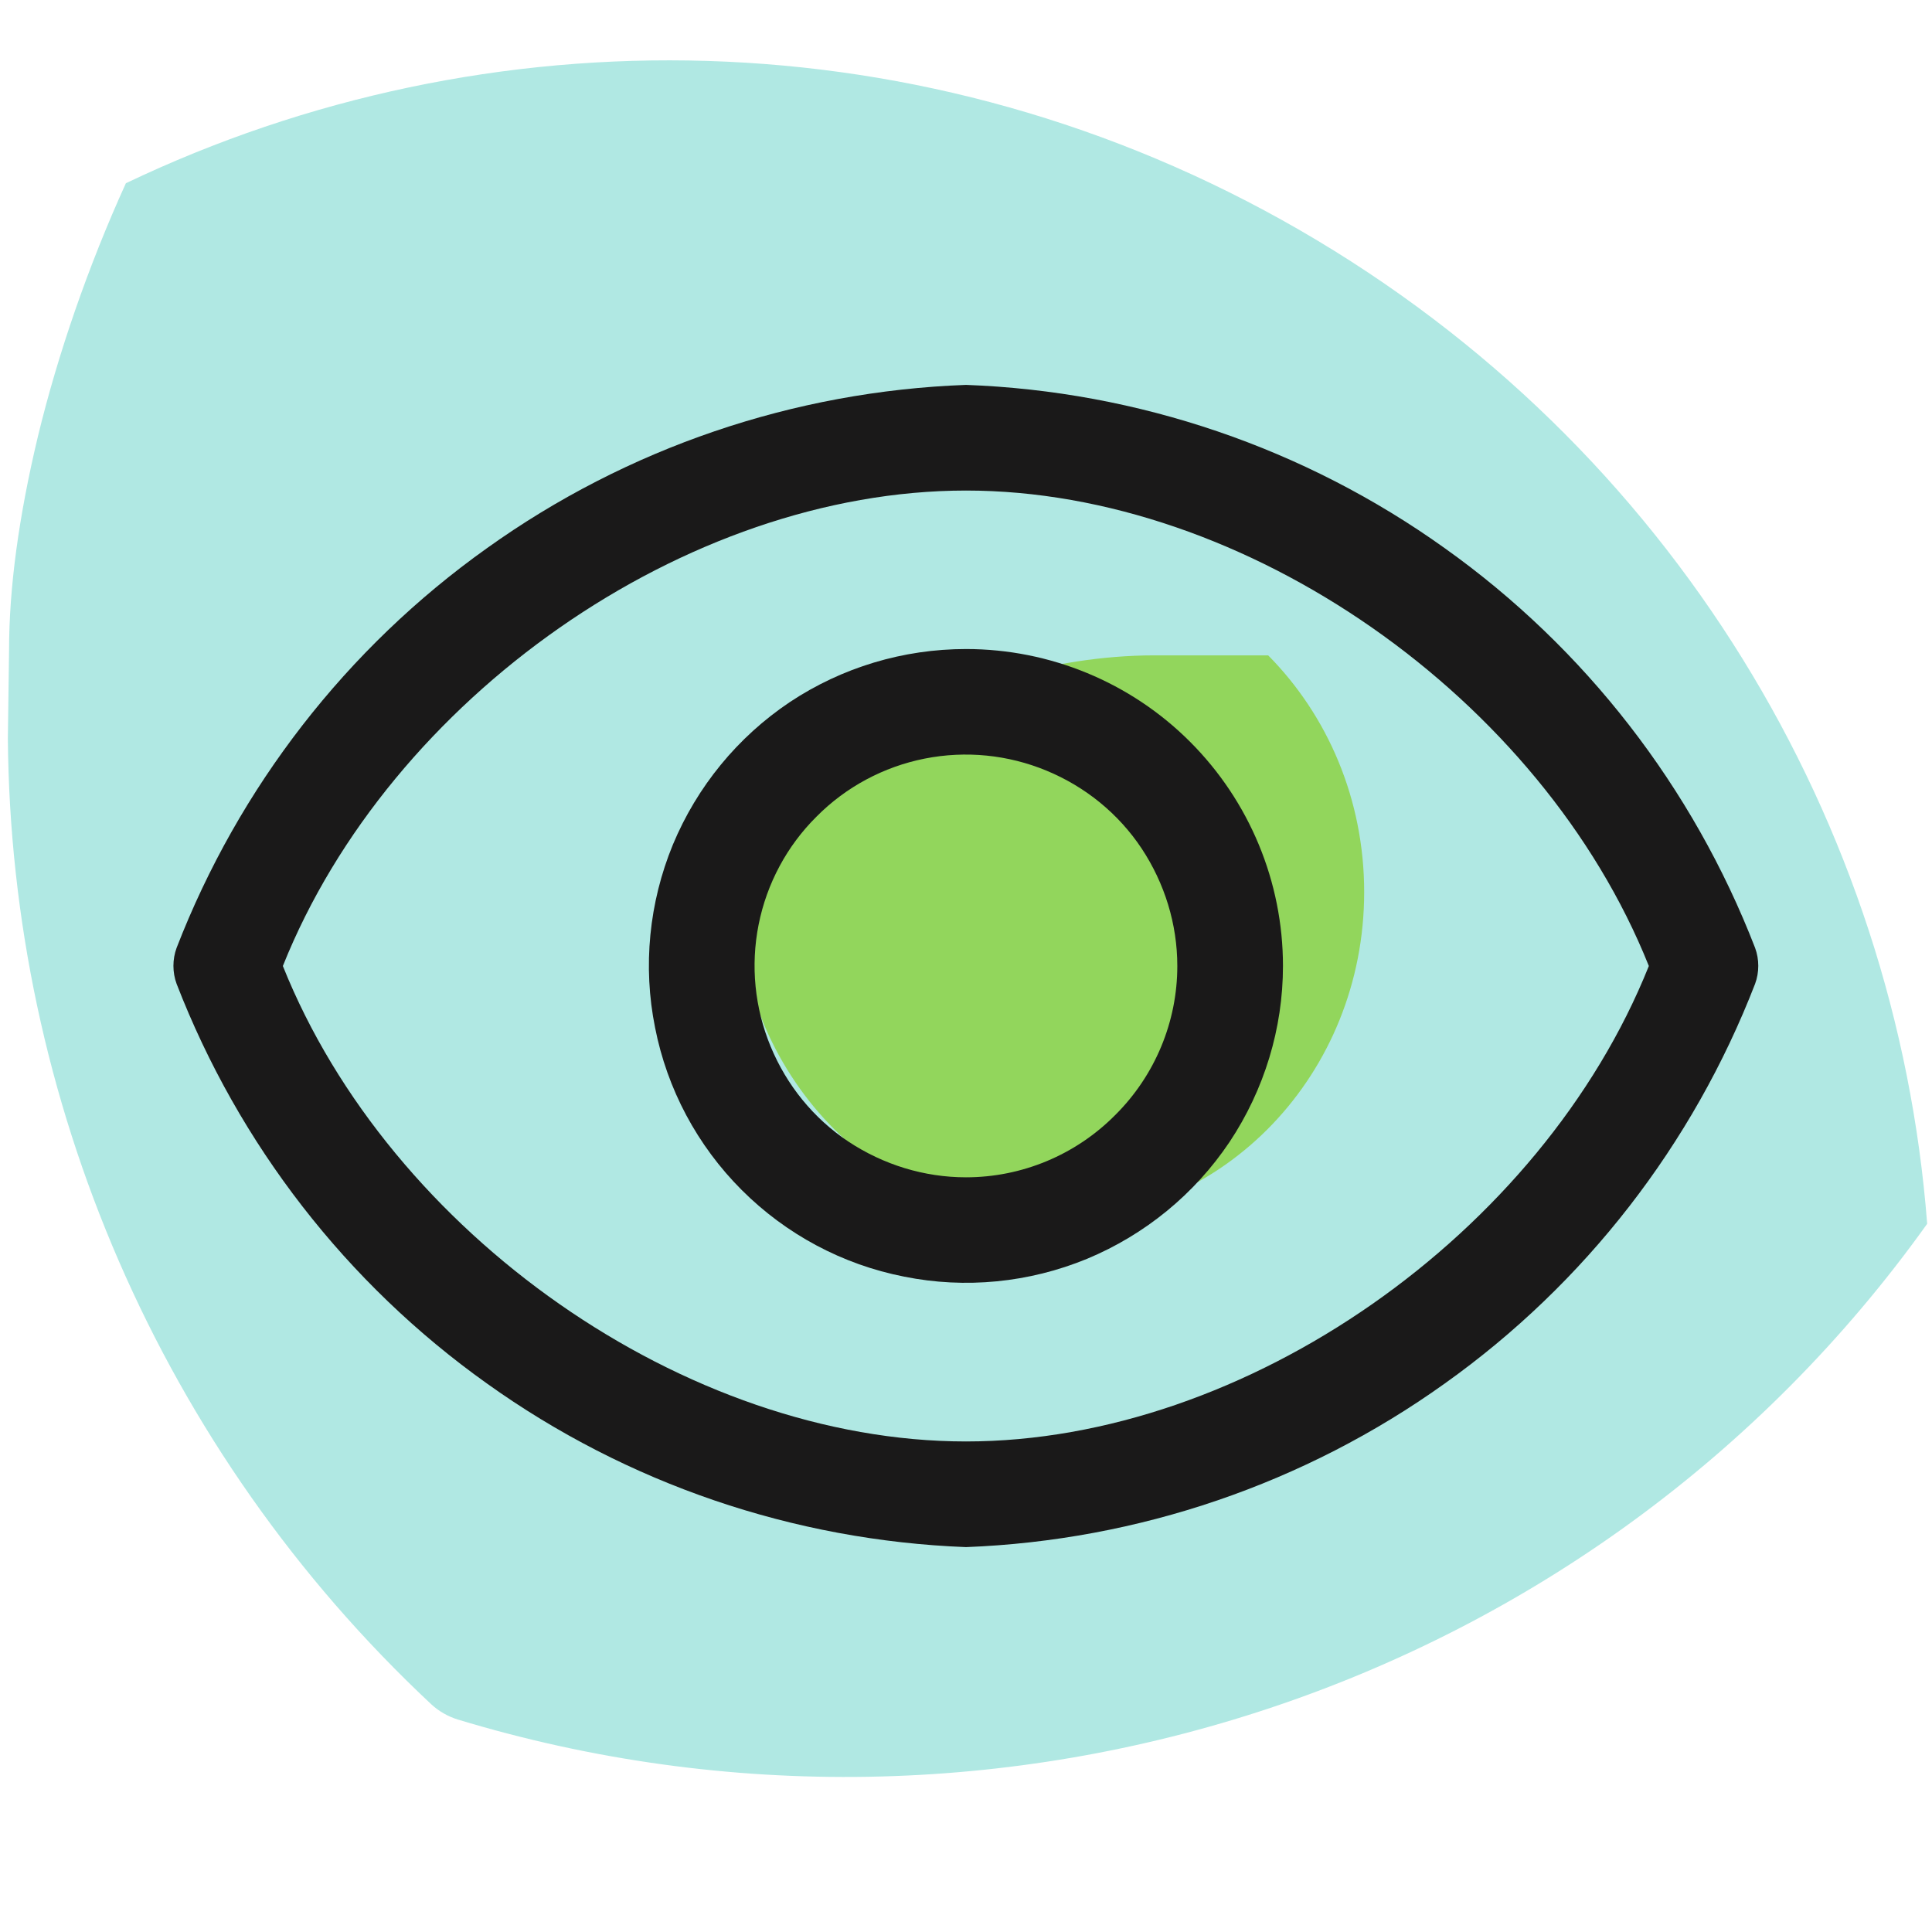
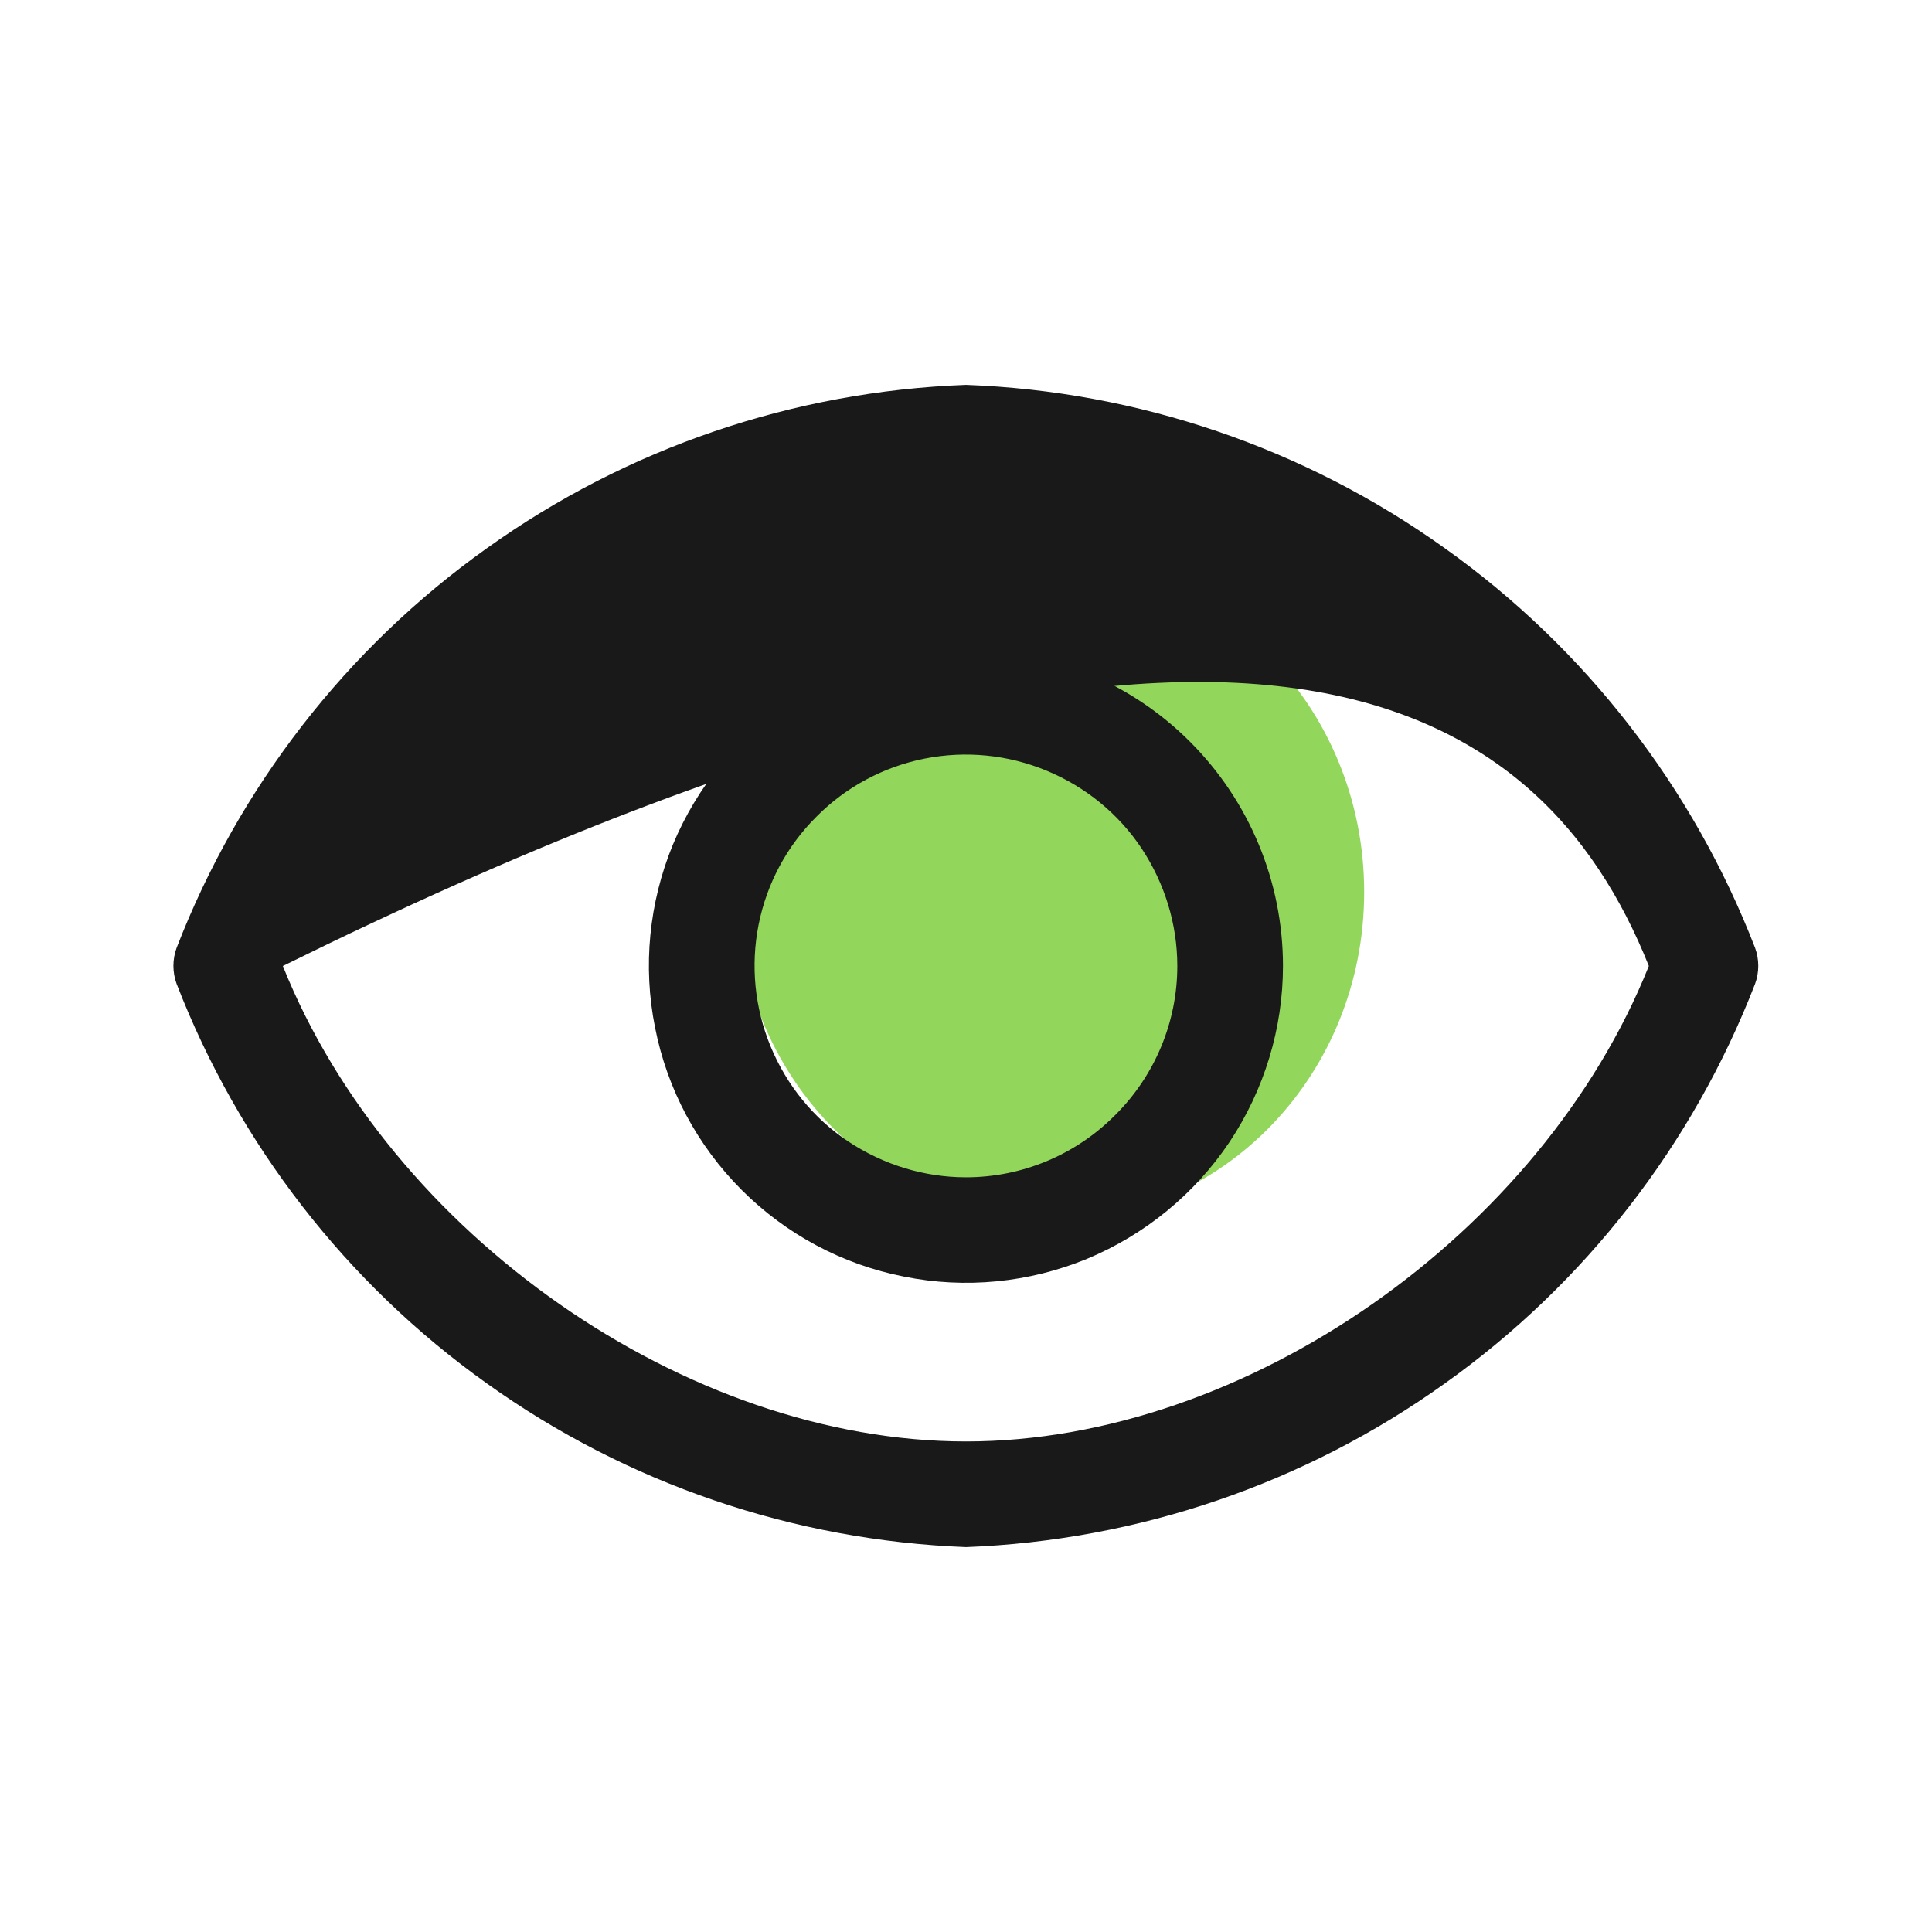
<svg xmlns="http://www.w3.org/2000/svg" width="64" height="64" viewBox="0 0 64 64" fill="none">
-   <path d="M43.05 7.62C55.46 14.79 62.82 27.32 63.84 40.54C52.8 55.99 33.06 62.39 15.16 56.96C14.84 56.86 14.54 56.69 14.29 56.46C5.3 48.05 0.36 36.4 0.26 24.47L0.3 21.54C0.3 19.48 0.62 17.11 1.26 14.44C1.92 11.72 2.92 8.82 4.17 6.07C16.12 0.36 30.65 0.46 43.05 7.62Z" fill="#B0E8E3" />
  <path d="M45.19 29.55C45.19 35.56 40.55 40.42 34.81 40.42C29.08 40.42 24.43 35.56 24.43 29.55C24.43 29.39 24.44 29.22 24.44 29.06C25.83 27.07 27.6 25.39 29.64 24.14L30.64 23.57C31.33 23.15 32.18 22.79 33.21 22.47C34.74 22 36.54 21.71 38.22 21.71H42.01C43.97 23.69 45.19 26.47 45.19 29.55Z" fill="#92D65C" />
-   <path d="M58.14 31.4C56.08 26.08 52.51 21.47 47.86 18.16C43.22 14.84 37.7 12.96 32 12.75C26.29 12.96 20.77 14.84 16.13 18.16C11.48 21.47 7.91 26.08 5.85 31.4C5.71 31.78 5.71 32.21 5.85 32.59C7.91 37.91 11.48 42.52 16.13 45.83C20.77 49.15 26.29 51.03 32 51.25C37.7 51.03 43.22 49.15 47.86 45.83C52.51 42.52 56.08 37.91 58.14 32.59C58.28 32.21 58.28 31.78 58.14 31.4ZM32 47.75C22.72 47.75 12.92 40.87 9.37 32C12.92 23.12 22.72 16.25 32 16.25C41.27 16.25 51.07 23.12 54.62 32C51.07 40.87 41.27 47.75 32 47.75Z" fill="#1A1919" />
+   <path d="M58.14 31.4C56.08 26.08 52.51 21.47 47.86 18.16C43.22 14.84 37.7 12.96 32 12.75C26.29 12.96 20.77 14.84 16.13 18.16C11.48 21.47 7.91 26.08 5.85 31.4C5.71 31.78 5.71 32.21 5.85 32.59C7.91 37.91 11.48 42.52 16.13 45.83C20.77 49.15 26.29 51.03 32 51.25C37.7 51.03 43.22 49.15 47.86 45.83C52.51 42.52 56.08 37.91 58.14 32.59C58.28 32.21 58.28 31.78 58.14 31.4ZM32 47.75C22.72 47.75 12.92 40.87 9.37 32C41.27 16.25 51.07 23.12 54.62 32C51.07 40.87 41.27 47.75 32 47.75Z" fill="#1A1919" />
  <path d="M32 21.5C29.92 21.5 27.89 22.11 26.16 23.26C24.43 24.42 23.09 26.06 22.29 27.98C21.5 29.9 21.29 32.01 21.7 34.04C22.1 36.08 23.1 37.95 24.57 39.42C26.04 40.89 27.91 41.89 29.95 42.29C31.98 42.7 34.09 42.49 36.01 41.7C37.93 40.9 39.57 39.56 40.73 37.83C41.88 36.1 42.5 34.07 42.5 32C42.5 29.21 41.39 26.54 39.42 24.57C37.45 22.6 34.78 21.5 32 21.5ZM32 39C30.61 39 29.26 38.58 28.11 37.82C26.95 37.05 26.06 35.95 25.53 34.67C25 33.39 24.86 31.99 25.13 30.63C25.4 29.27 26.07 28.02 27.05 27.05C28.02 26.07 29.27 25.4 30.63 25.13C31.99 24.86 33.39 25 34.67 25.53C35.95 26.06 37.05 26.95 37.82 28.11C38.58 29.26 39 30.61 39 32C39 33.85 38.26 35.63 36.94 36.94C35.63 38.26 33.85 39 32 39Z" fill="#1A1919" />
</svg>